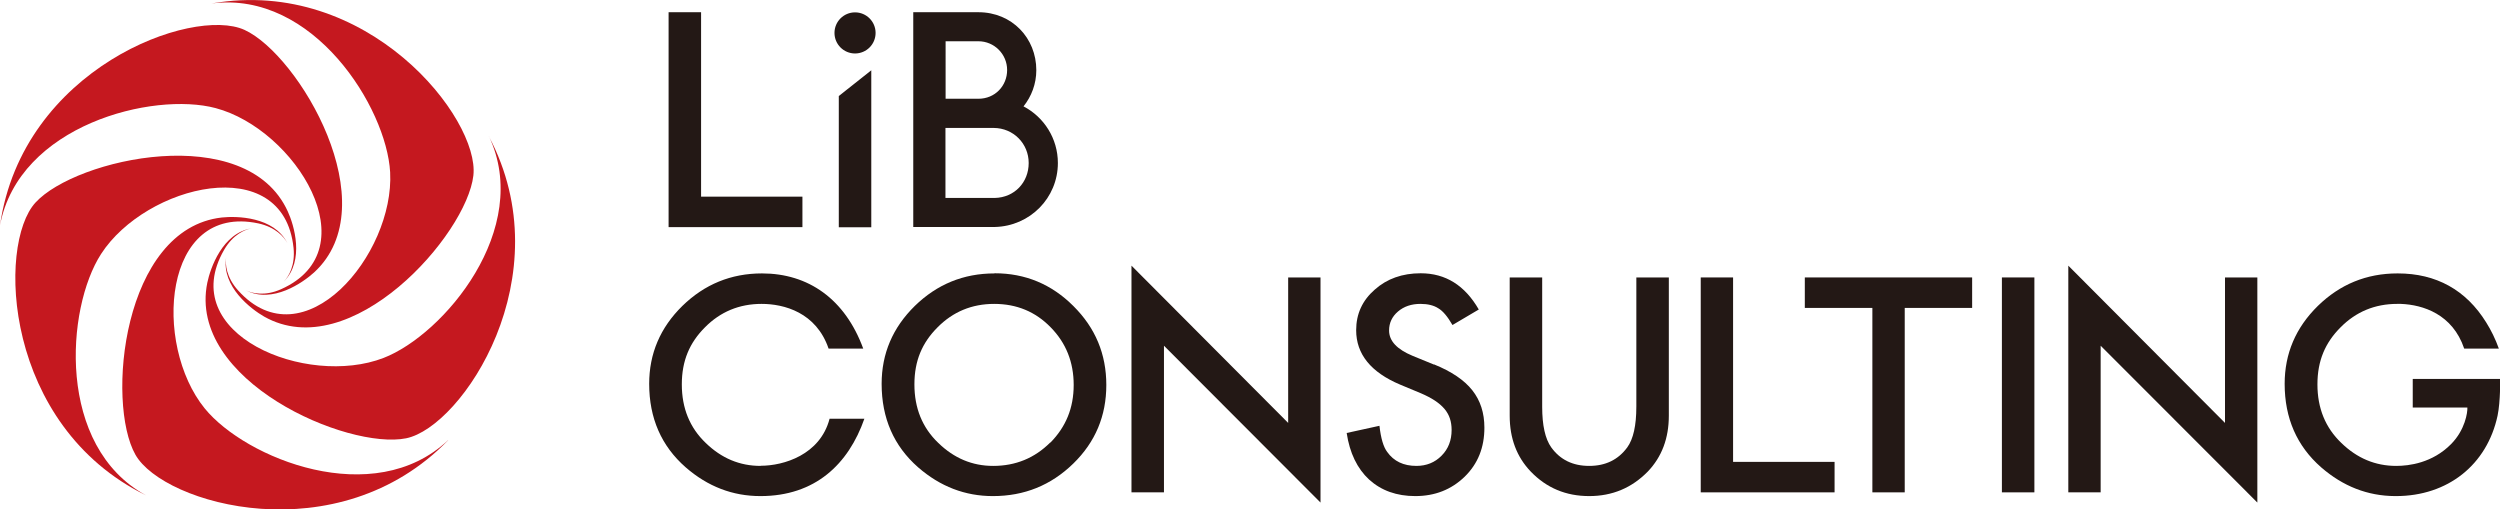
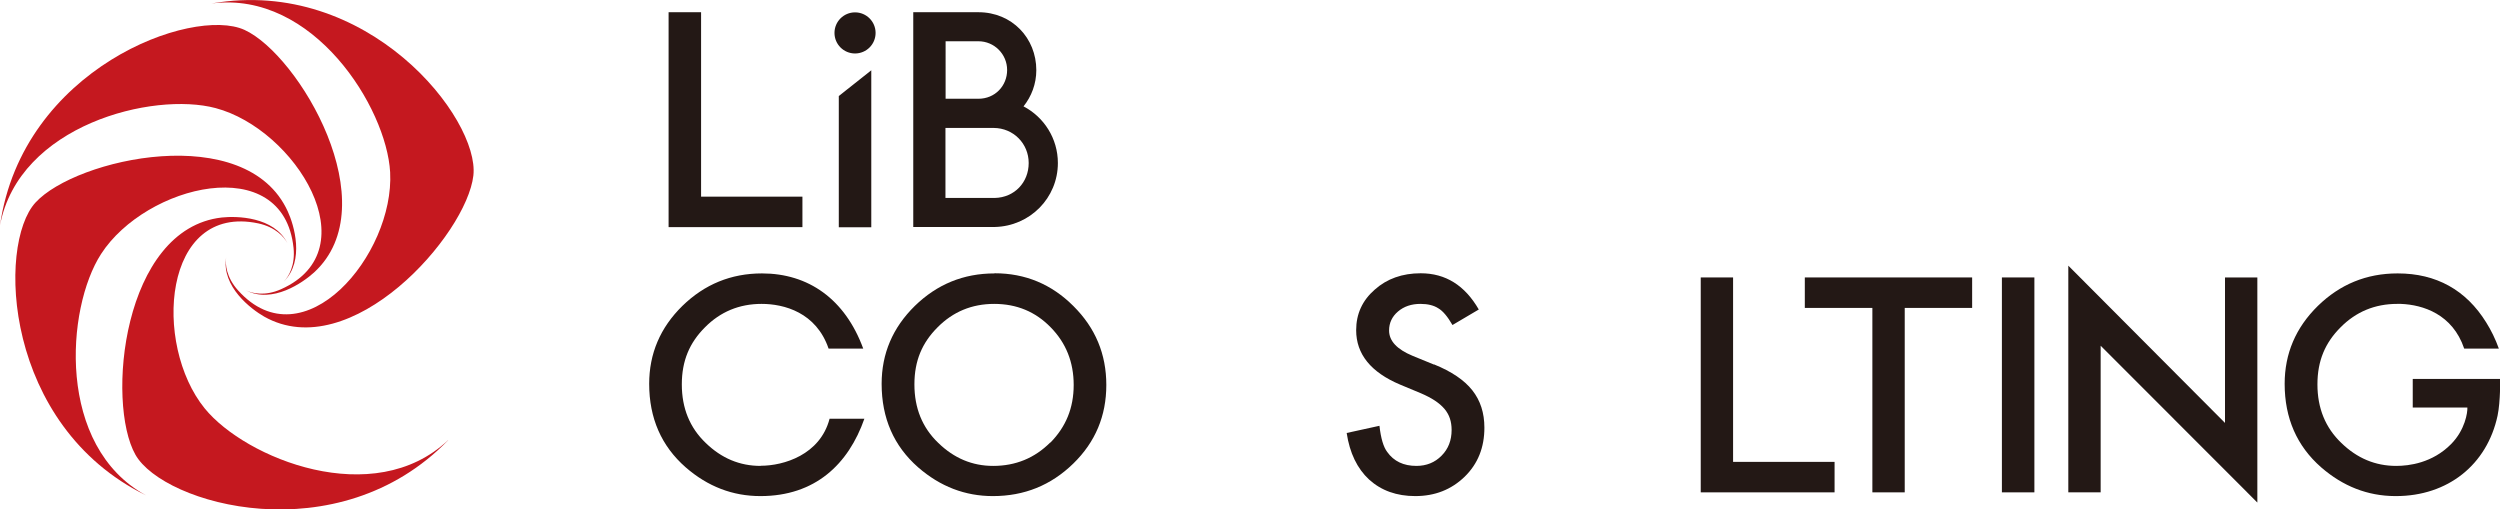
<svg xmlns="http://www.w3.org/2000/svg" id="_レイヤー_2" data-name="レイヤー 2" viewBox="0 0 173.91 35.44">
  <defs>
    <style>
      .cls-1 {
        fill: #231815;
      }

      .cls-1, .cls-2 {
        stroke-width: 0px;
      }

      .cls-2 {
        fill: #c5181f;
      }
    </style>
  </defs>
  <g id="_レイヤー_1-2" data-name="レイヤー 1">
    <g>
      <g>
        <g>
          <path class="cls-1" d="m69.18,19.02c-2.16,0-4,.76-5.54,2.26-1.54,1.51-2.31,3.32-2.31,5.42,0,2.39.85,4.33,2.54,5.81,1.54,1.34,3.27,2,5.2,2,2.18,0,4.04-.75,5.59-2.26,1.54-1.5,2.3-3.32,2.3-5.47s-.76-3.97-2.29-5.49c-1.52-1.52-3.35-2.28-5.48-2.28Zm3.88,11.76c-1.08,1.08-2.4,1.63-3.97,1.63-1.45,0-2.72-.53-3.82-1.6-1.11-1.06-1.66-2.42-1.66-4.07s.54-2.9,1.61-3.97c1.07-1.08,2.38-1.63,3.94-1.63s2.87.54,3.93,1.63c1.06,1.08,1.6,2.41,1.6,4.01s-.54,2.91-1.62,4.01Z" />
-           <polygon class="cls-1" points="89.61 29.42 78.71 18.48 78.71 34.25 80.97 34.25 80.97 24.05 91.86 34.96 91.86 19.3 89.61 19.3 89.61 29.42" />
          <polygon class="cls-1" points="154.78 29.42 143.88 18.48 143.88 34.25 146.13 34.25 146.13 24.05 157.03 34.96 157.03 19.3 154.78 19.3 154.78 29.42" />
          <path class="cls-1" d="m99.75,25.36l-1.49-.61c-1.08-.45-1.63-1.03-1.63-1.76,0-.53.21-.97.62-1.32.41-.35.93-.53,1.56-.53.51,0,.93.1,1.25.31.31.18.64.57.98,1.16l1.83-1.08c-.97-1.68-2.31-2.52-4.04-2.52-1.28,0-2.35.38-3.2,1.14-.86.75-1.29,1.69-1.29,2.82,0,1.66,1.02,2.93,3.07,3.79l1.44.6c.37.16.7.33.97.51.27.18.49.37.66.57.17.2.3.43.38.67.08.24.12.51.12.8,0,.72-.23,1.32-.7,1.79-.46.47-1.05.71-1.75.71-.89,0-1.57-.32-2.03-.97-.26-.34-.44-.94-.54-1.82l-2.28.5c.21,1.39.73,2.47,1.56,3.24.85.77,1.92,1.15,3.21,1.15,1.37,0,2.51-.45,3.44-1.35.92-.9,1.37-2.03,1.37-3.41,0-1.03-.28-1.89-.84-2.6-.56-.71-1.45-1.31-2.66-1.8Z" />
-           <path class="cls-1" d="m113.83,28.3c0,1.3-.21,2.24-.63,2.82-.63.86-1.51,1.29-2.65,1.29s-2.02-.43-2.64-1.29c-.42-.59-.63-1.53-.63-2.82v-9h-2.26v9.62c0,1.57.49,2.87,1.47,3.89,1.1,1.14,2.45,1.7,4.06,1.7s2.96-.57,4.07-1.7c.98-1.02,1.47-2.32,1.47-3.89v-9.62h-2.26v9Z" />
          <polygon class="cls-1" points="120.56 19.3 118.31 19.3 118.31 34.25 127.62 34.25 127.62 32.13 120.56 32.13 120.56 19.3" />
          <polygon class="cls-1" points="125.55 21.42 130.25 21.42 130.25 34.25 132.5 34.25 132.5 21.42 137.19 21.42 137.19 19.3 125.55 19.3 125.55 21.42" />
          <rect class="cls-1" x="139.26" y="19.3" width="2.26" height="14.95" />
          <path class="cls-1" d="m52.91,32.41c-1.45,0-2.72-.53-3.82-1.6-1.11-1.06-1.66-2.42-1.66-4.07s.54-2.9,1.61-3.97c1.07-1.08,2.38-1.63,3.94-1.63s3.8.59,4.66,3.11h2.41c-1.27-3.46-3.83-5.23-7.04-5.23-2.16,0-4,.76-5.54,2.26-1.54,1.51-2.31,3.32-2.31,5.42,0,2.39.85,4.33,2.54,5.81,1.54,1.34,3.27,2,5.2,2,3.81,0,6.12-2.22,7.23-5.38h-2.42c-.66,2.52-3.21,3.27-4.78,3.27Z" />
          <path class="cls-1" d="m167.84,26.37v1.98h3.8c.02.34-.16,1.56-1.13,2.54-1.3,1.32-2.93,1.52-3.82,1.52-1.45,0-2.72-.53-3.82-1.6-1.11-1.06-1.66-2.42-1.66-4.07s.54-2.9,1.61-3.97c1.07-1.08,2.38-1.63,3.94-1.63.08,0,.17,0,.25,0,1.54.06,3.6.71,4.41,3.11h2.41c-.24-.67-.54-1.28-.88-1.82-1.4-2.26-3.48-3.41-6.15-3.41,0,0-.01,0-.02,0-2.16,0-4,.76-5.54,2.26-1.54,1.51-2.31,3.32-2.31,5.42,0,2.39.85,4.33,2.54,5.81,1.52,1.32,3.23,1.99,5.14,2,.02,0,.04,0,.06,0,3.62,0,6.34-2.19,7.07-5.59.21-1,.18-2.56.18-2.56h-6.07Z" />
          <path class="cls-1" d="m69.21,15.79c2.44-.06,4.38-2.02,4.38-4.45,0-1.71-.97-3.2-2.39-3.94.55-.69.89-1.56.89-2.52,0-2.22-1.68-4.03-4.03-4.03h-4.53v14.94h5.68Zm-3.43-12.92h2.28c1.11,0,2,.9,2,2s-.84,2-2,2h-2.28V2.88Zm0,6.03h3.35c1.37.01,2.43,1.09,2.43,2.44s-.99,2.4-2.36,2.43h-3.43s0-4.87,0-4.87Z" />
          <polygon class="cls-1" points="55.82 13.68 48.77 13.68 48.77 .85 46.51 .85 46.51 15.8 55.82 15.8 55.82 13.68" />
        </g>
        <g>
          <path class="cls-2" d="m31.17,30.62c-5.17,4.89-14.09,1.28-16.93-2.21-3.62-4.45-2.93-14.28,3.73-12.87,1.2.26,1.79.94,2.02,1.37-.94-1.85-3.53-1.89-4.56-1.78-6.91.78-8.06,12.88-6.01,16.5,1.96,3.47,14.08,6.9,21.76-1.01Z" />
-           <path class="cls-2" d="m34.01,9.48c3.05,6.43-3.14,13.8-7.33,15.42-5.35,2.07-14.49-1.63-11.09-7.52.62-1.07,1.45-1.42,1.93-1.5-2.05.32-2.89,2.78-3.1,3.79-1.39,6.82,9.76,11.64,13.83,10.82,3.9-.79,10.91-11.26,5.76-21Z" />
          <path class="cls-2" d="m14.74.24c7.06-.91,12.15,7.25,12.4,11.74.31,5.73-6.03,13.28-10.58,8.22-.82-.91-.9-1.82-.83-2.3-.33,2.05,1.75,3.61,2.64,4.12,6.05,3.43,14.09-5.68,14.56-9.81.45-3.96-7.34-13.86-18.2-11.97Z" />
          <path class="cls-2" d="m0,15.68C1.31,8.69,10.65,6.36,15,7.52c5.54,1.47,10.76,9.83,4.55,12.6-1.12.5-2.01.29-2.44.08,1.85.95,3.97-.55,4.73-1.24,5.14-4.7-1.05-15.15-4.83-16.88C13.38.42,1.56,4.77,0,15.68Z" />
          <path class="cls-2" d="m10.16,34.46c-6.25-3.41-5.57-13.01-3.13-16.79,3.11-4.82,12.68-7.2,13.39-.43.13,1.22-.34,2-.68,2.35,1.47-1.46.71-3.95.28-4.88-2.88-6.34-14.74-3.69-17.55-.62C-.22,17.02.26,29.61,10.16,34.46Z" />
        </g>
      </g>
      <g>
        <path class="cls-1" d="m59.48,3.72c.79,0,1.43-.64,1.43-1.43s-.64-1.43-1.43-1.43-1.43.64-1.43,1.43.64,1.43,1.43,1.43Z" />
        <polygon class="cls-1" points="58.35 15.81 60.61 15.81 60.61 4.89 58.35 6.68 58.35 15.81" />
      </g>
    </g>
  </g>
</svg>